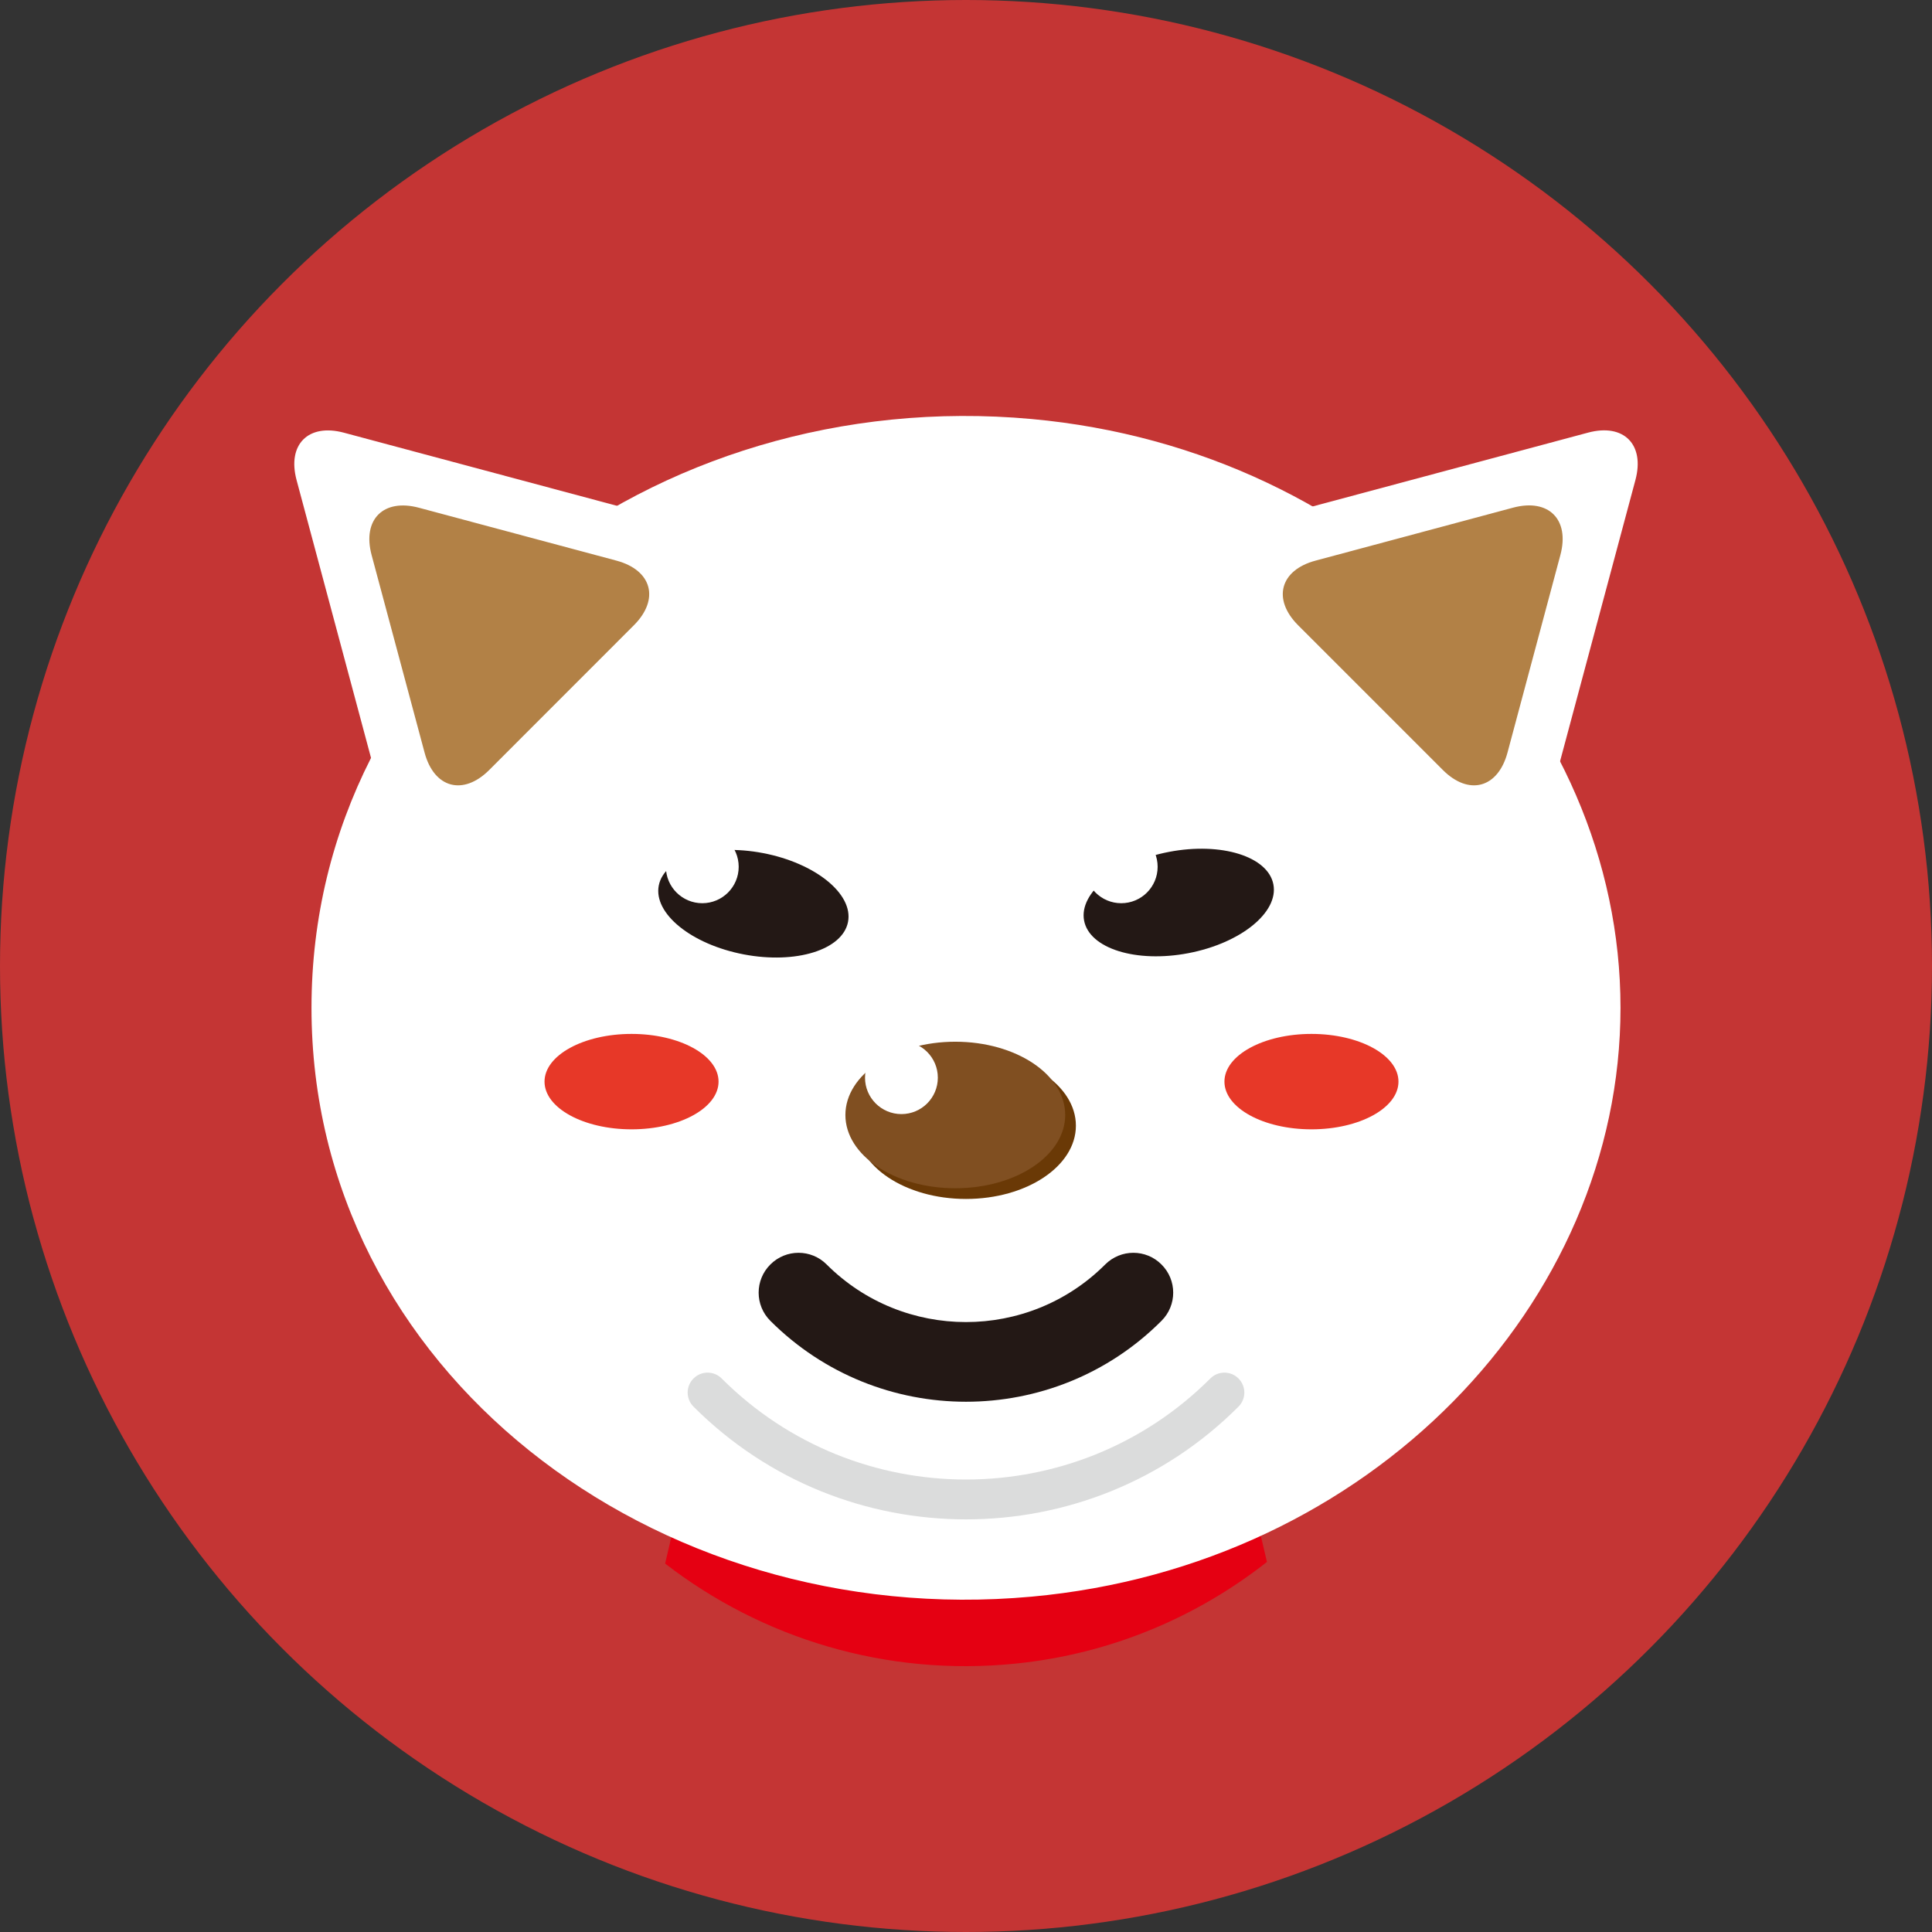
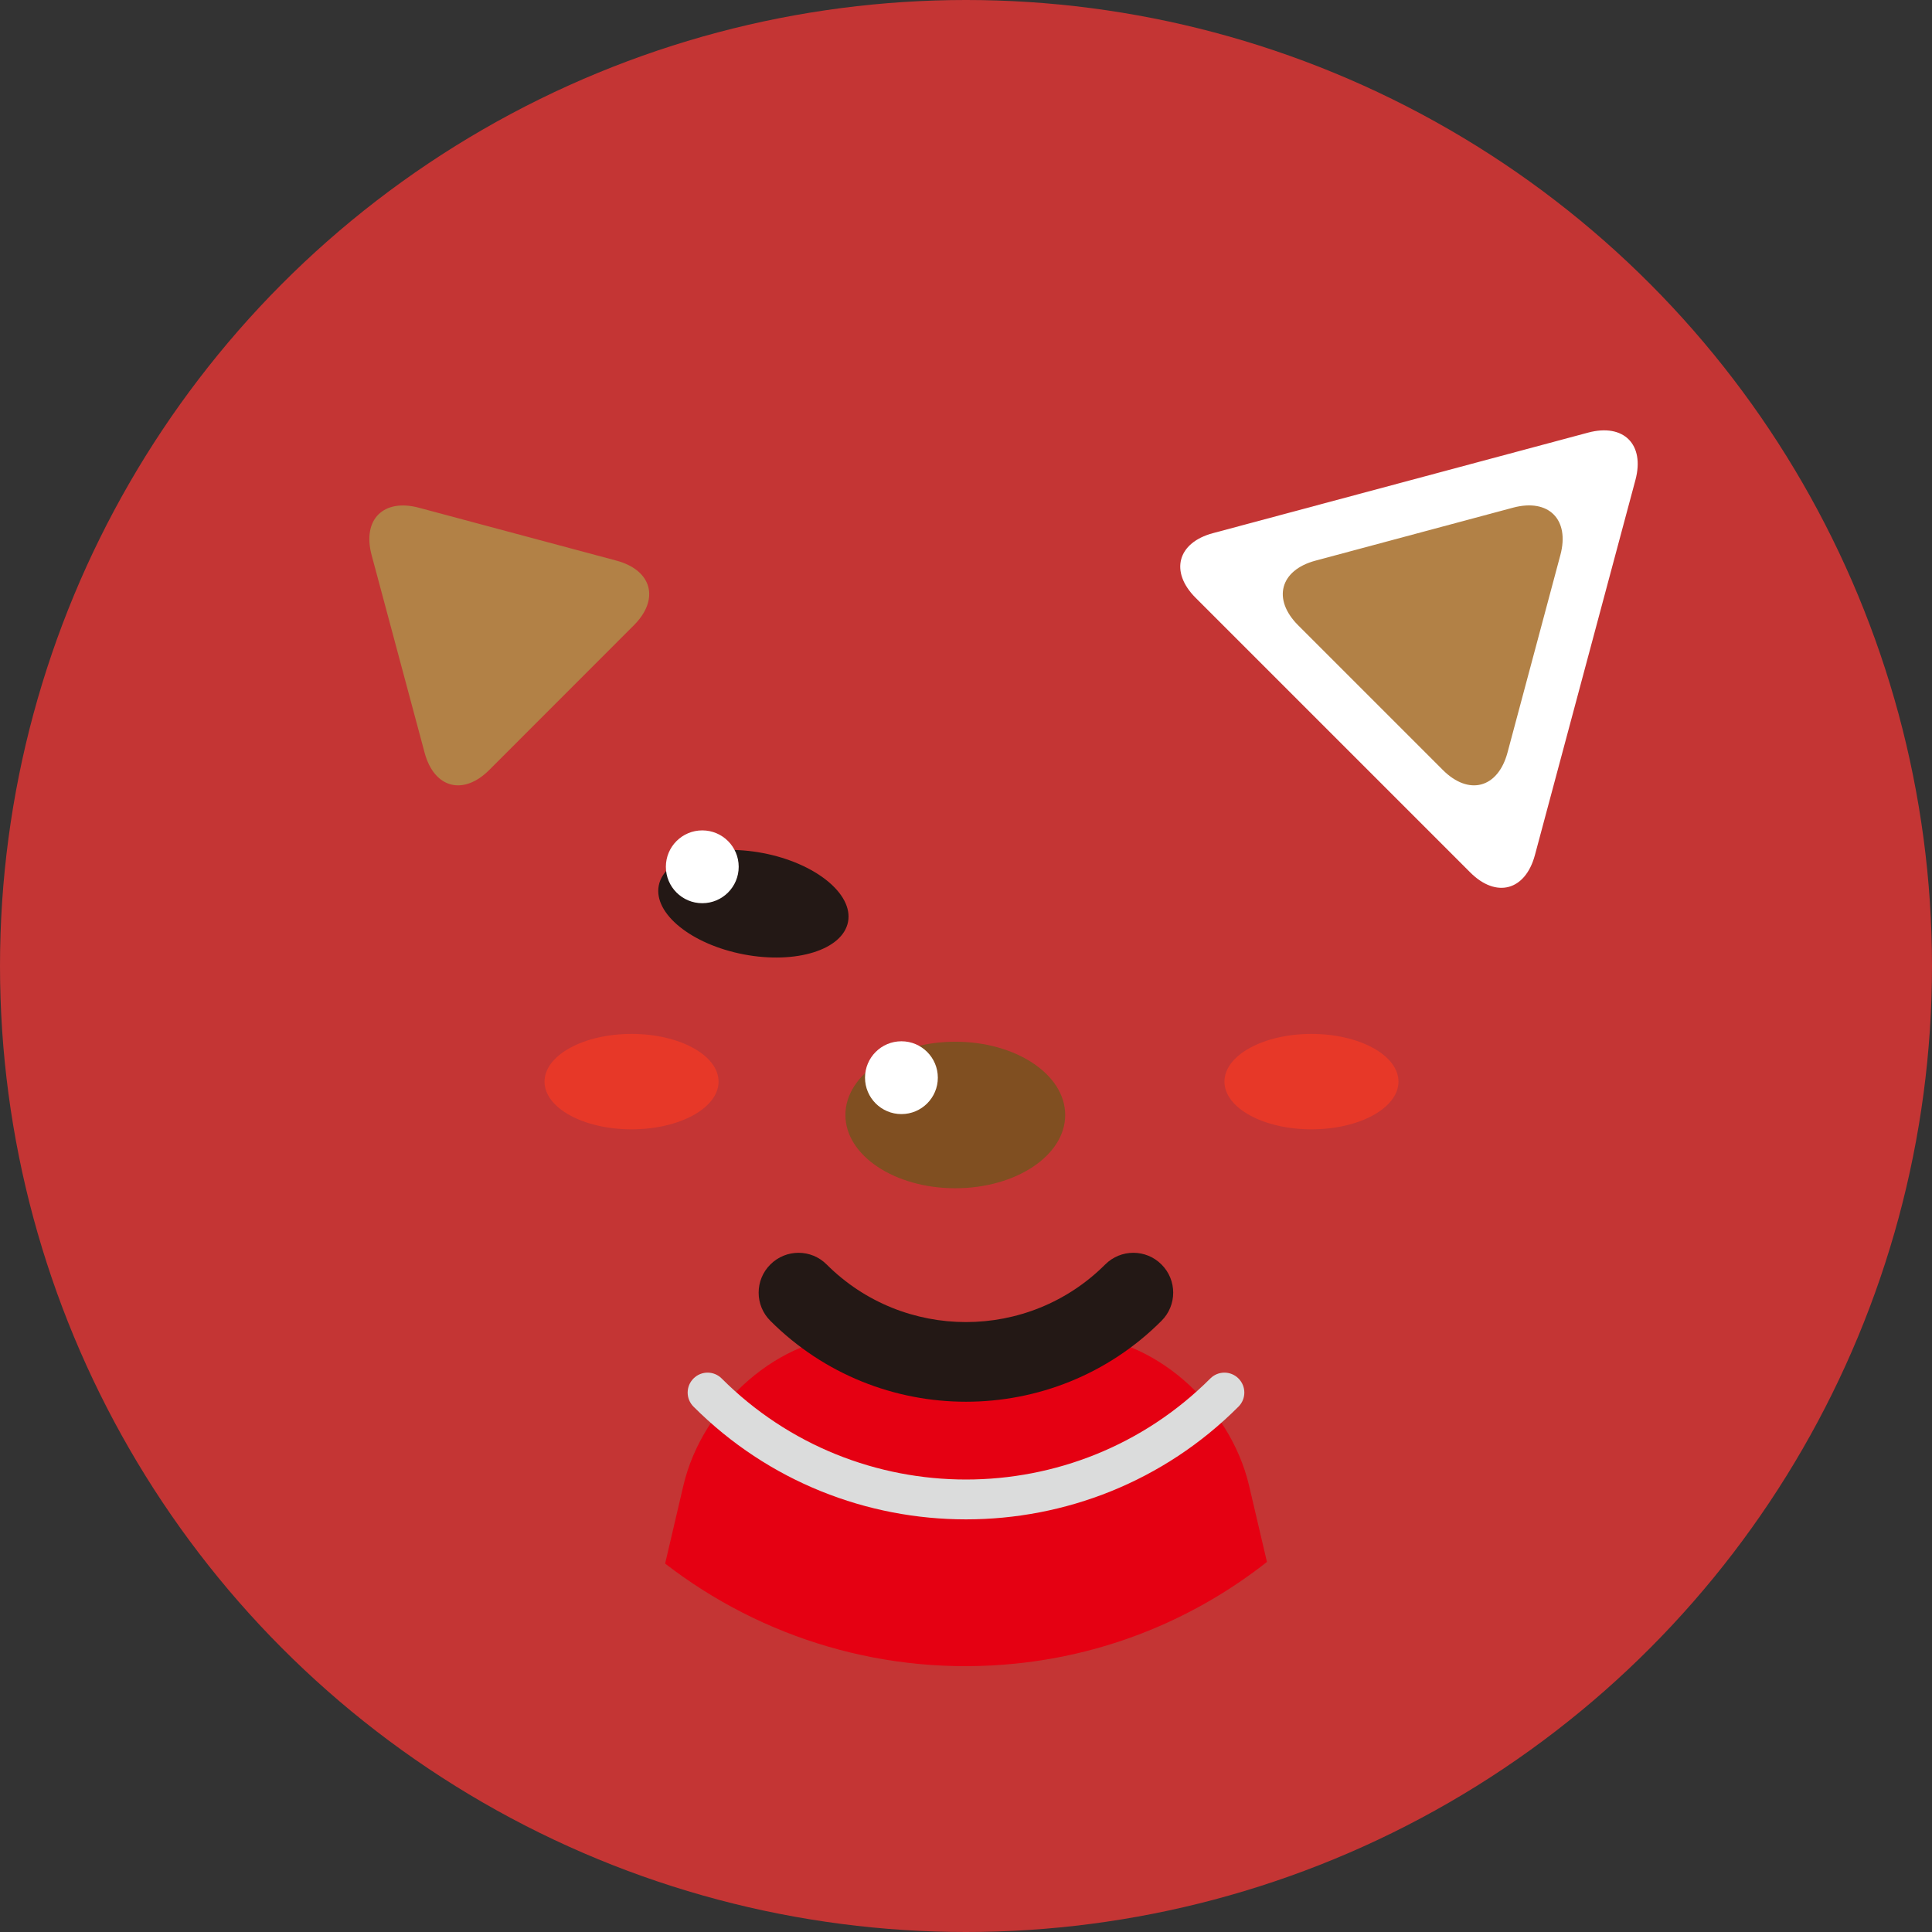
<svg xmlns="http://www.w3.org/2000/svg" version="1.1" id="レイヤー_1" x="0px" y="0px" viewBox="0 0 260 260" style="enable-background:new 0 0 260 260;" xml:space="preserve">
  <rect x="0" y="0" width="260" height="260" fill="#333333" stroke="none" />
  <style type="text/css">
	.st0{fill:#C43534;}
	.st1{fill:#E50012;}
	.st2{fill:#FFFFFF;}
	.st3{fill:#231815;}
	.st4{fill:#DBDCDC;}
	.st5{fill:#6A3906;}
	.st6{fill:#804F21;}
	.st7{fill:#E73828;}
	.st8{fill:#B28146;}
</style>
  <circle class="st0" cx="130" cy="130" r="130" />
  <g>
    <path class="st1" d="M136.68,223.88c12.81-1.3,24.37-6.25,33.82-13.68l-2.4-10.25c-2.6-11.09-13.13-20.17-23.4-20.17h-29.34   c-10.27,0-20.81,9.08-23.4,20.17l-2.45,10.47C102.5,220.46,119.19,225.66,136.68,223.88z" />
-     <path class="st2" d="M218.08,135.63c0,39.77-33.61,75.07-79.24,79.24c-50.98,4.65-96.92-30.59-96.92-79.24s45.94-83.89,96.92-79.24   C184.47,60.56,218.08,95.87,218.08,135.63z" />
    <path class="st3" d="M130,188.64c-9.53,0-19.07-3.63-26.33-10.89c-2.1-2.09-2.1-5.49,0-7.58c2.1-2.1,5.49-2.1,7.58,0   c10.34,10.33,27.15,10.33,37.48,0c2.1-2.1,5.49-2.1,7.58,0c2.1,2.09,2.1,5.49,0,7.58C149.07,185.01,139.53,188.64,130,188.64z" />
    <path class="st4" d="M130,204.47c-13.28,0-26.56-5.05-36.67-15.17c-1.05-1.05-1.05-2.74,0-3.79s2.74-1.05,3.79,0   c18.13,18.13,47.63,18.13,65.76,0c1.05-1.05,2.74-1.05,3.79,0s1.05,2.74,0,3.79C156.57,199.42,143.28,204.47,130,204.47z" />
-     <ellipse class="st5" cx="130" cy="151.49" rx="14.79" ry="9.86" />
    <ellipse class="st6" cx="128.56" cy="150.05" rx="14.79" ry="9.86" />
    <g>
      <ellipse transform="matrix(0.188 -0.982 0.982 0.188 -37.033 198.325)" class="st3" cx="101.38" cy="121.55" rx="6.94" ry="12.97" />
-       <ellipse transform="matrix(0.982 -0.188 0.188 0.982 -19.986 31.915)" class="st3" cx="158.62" cy="121.55" rx="12.97" ry="6.94" />
      <circle class="st2" cx="94.51" cy="116.65" r="4.9" />
-       <circle class="st2" cx="150.89" cy="116.65" r="4.9" />
    </g>
    <circle class="st2" cx="121.31" cy="145.03" r="4.9" />
    <ellipse class="st7" cx="84.99" cy="145.56" rx="11.71" ry="6.42" />
    <ellipse class="st7" cx="176.49" cy="145.56" rx="11.71" ry="6.42" />
    <g>
-       <path class="st2" d="M46.28,58.23c-4.78-1.28-7.65,1.58-6.37,6.37l13.53,50.49c1.28,4.78,5.2,5.83,8.7,2.33L99.1,80.45    c3.5-3.5,2.45-7.41-2.33-8.7L46.28,58.23z" />
      <path class="st8" d="M56.38,68.33c-4.78-1.28-7.65,1.58-6.37,6.37l7.13,26.59c1.28,4.78,5.2,5.83,8.7,2.33L85.3,84.15    c3.5-3.5,2.45-7.41-2.33-8.7L56.38,68.33z" />
-       <path class="st2" d="M220.09,64.59c1.28-4.78-1.58-7.65-6.37-6.37l-50.49,13.53c-4.78,1.28-5.83,5.2-2.33,8.7l36.96,36.96    c3.5,3.5,7.41,2.45,8.7-2.33L220.09,64.59z" />
+       <path class="st2" d="M220.09,64.59c1.28-4.78-1.58-7.65-6.37-6.37l-50.49,13.53c-4.78,1.28-5.83,5.2-2.33,8.7l36.96,36.96    c3.5,3.5,7.41,2.45,8.7-2.33z" />
      <path class="st8" d="M209.99,74.69c1.28-4.78-1.58-7.65-6.37-6.37l-26.59,7.13c-4.78,1.28-5.83,5.2-2.33,8.7l19.47,19.47    c3.5,3.5,7.41,2.45,8.7-2.33L209.99,74.69z" />
    </g>
  </g>
</svg>